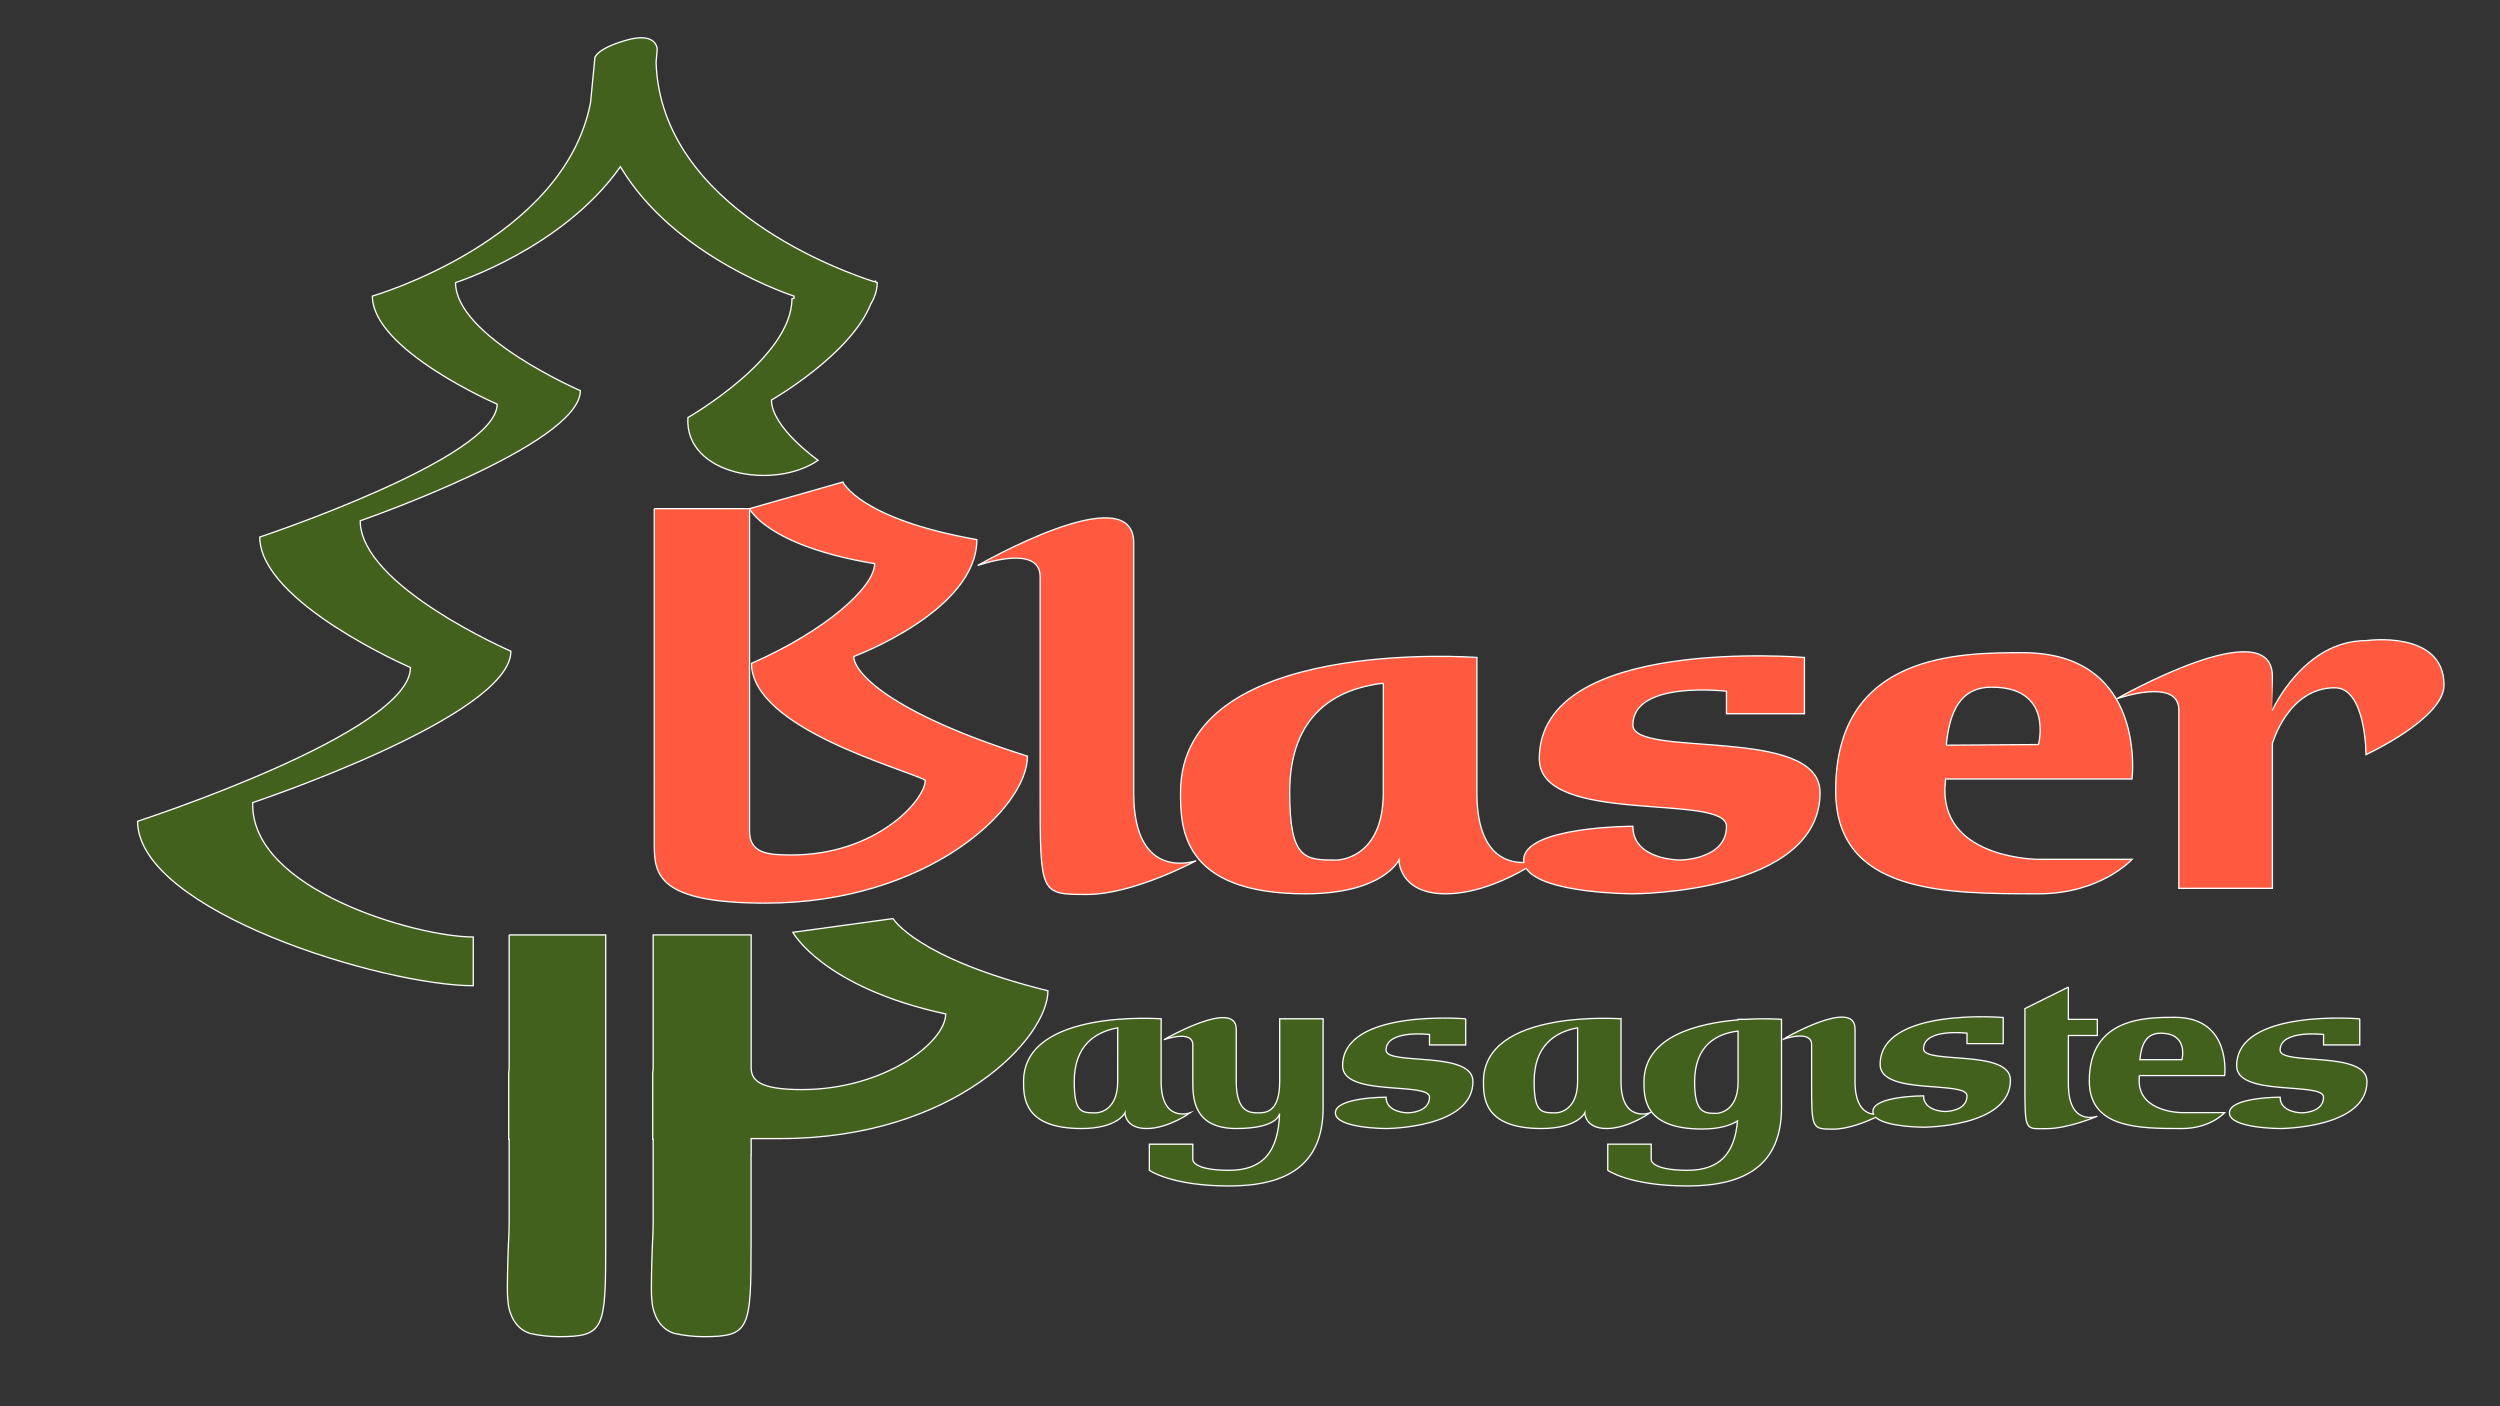
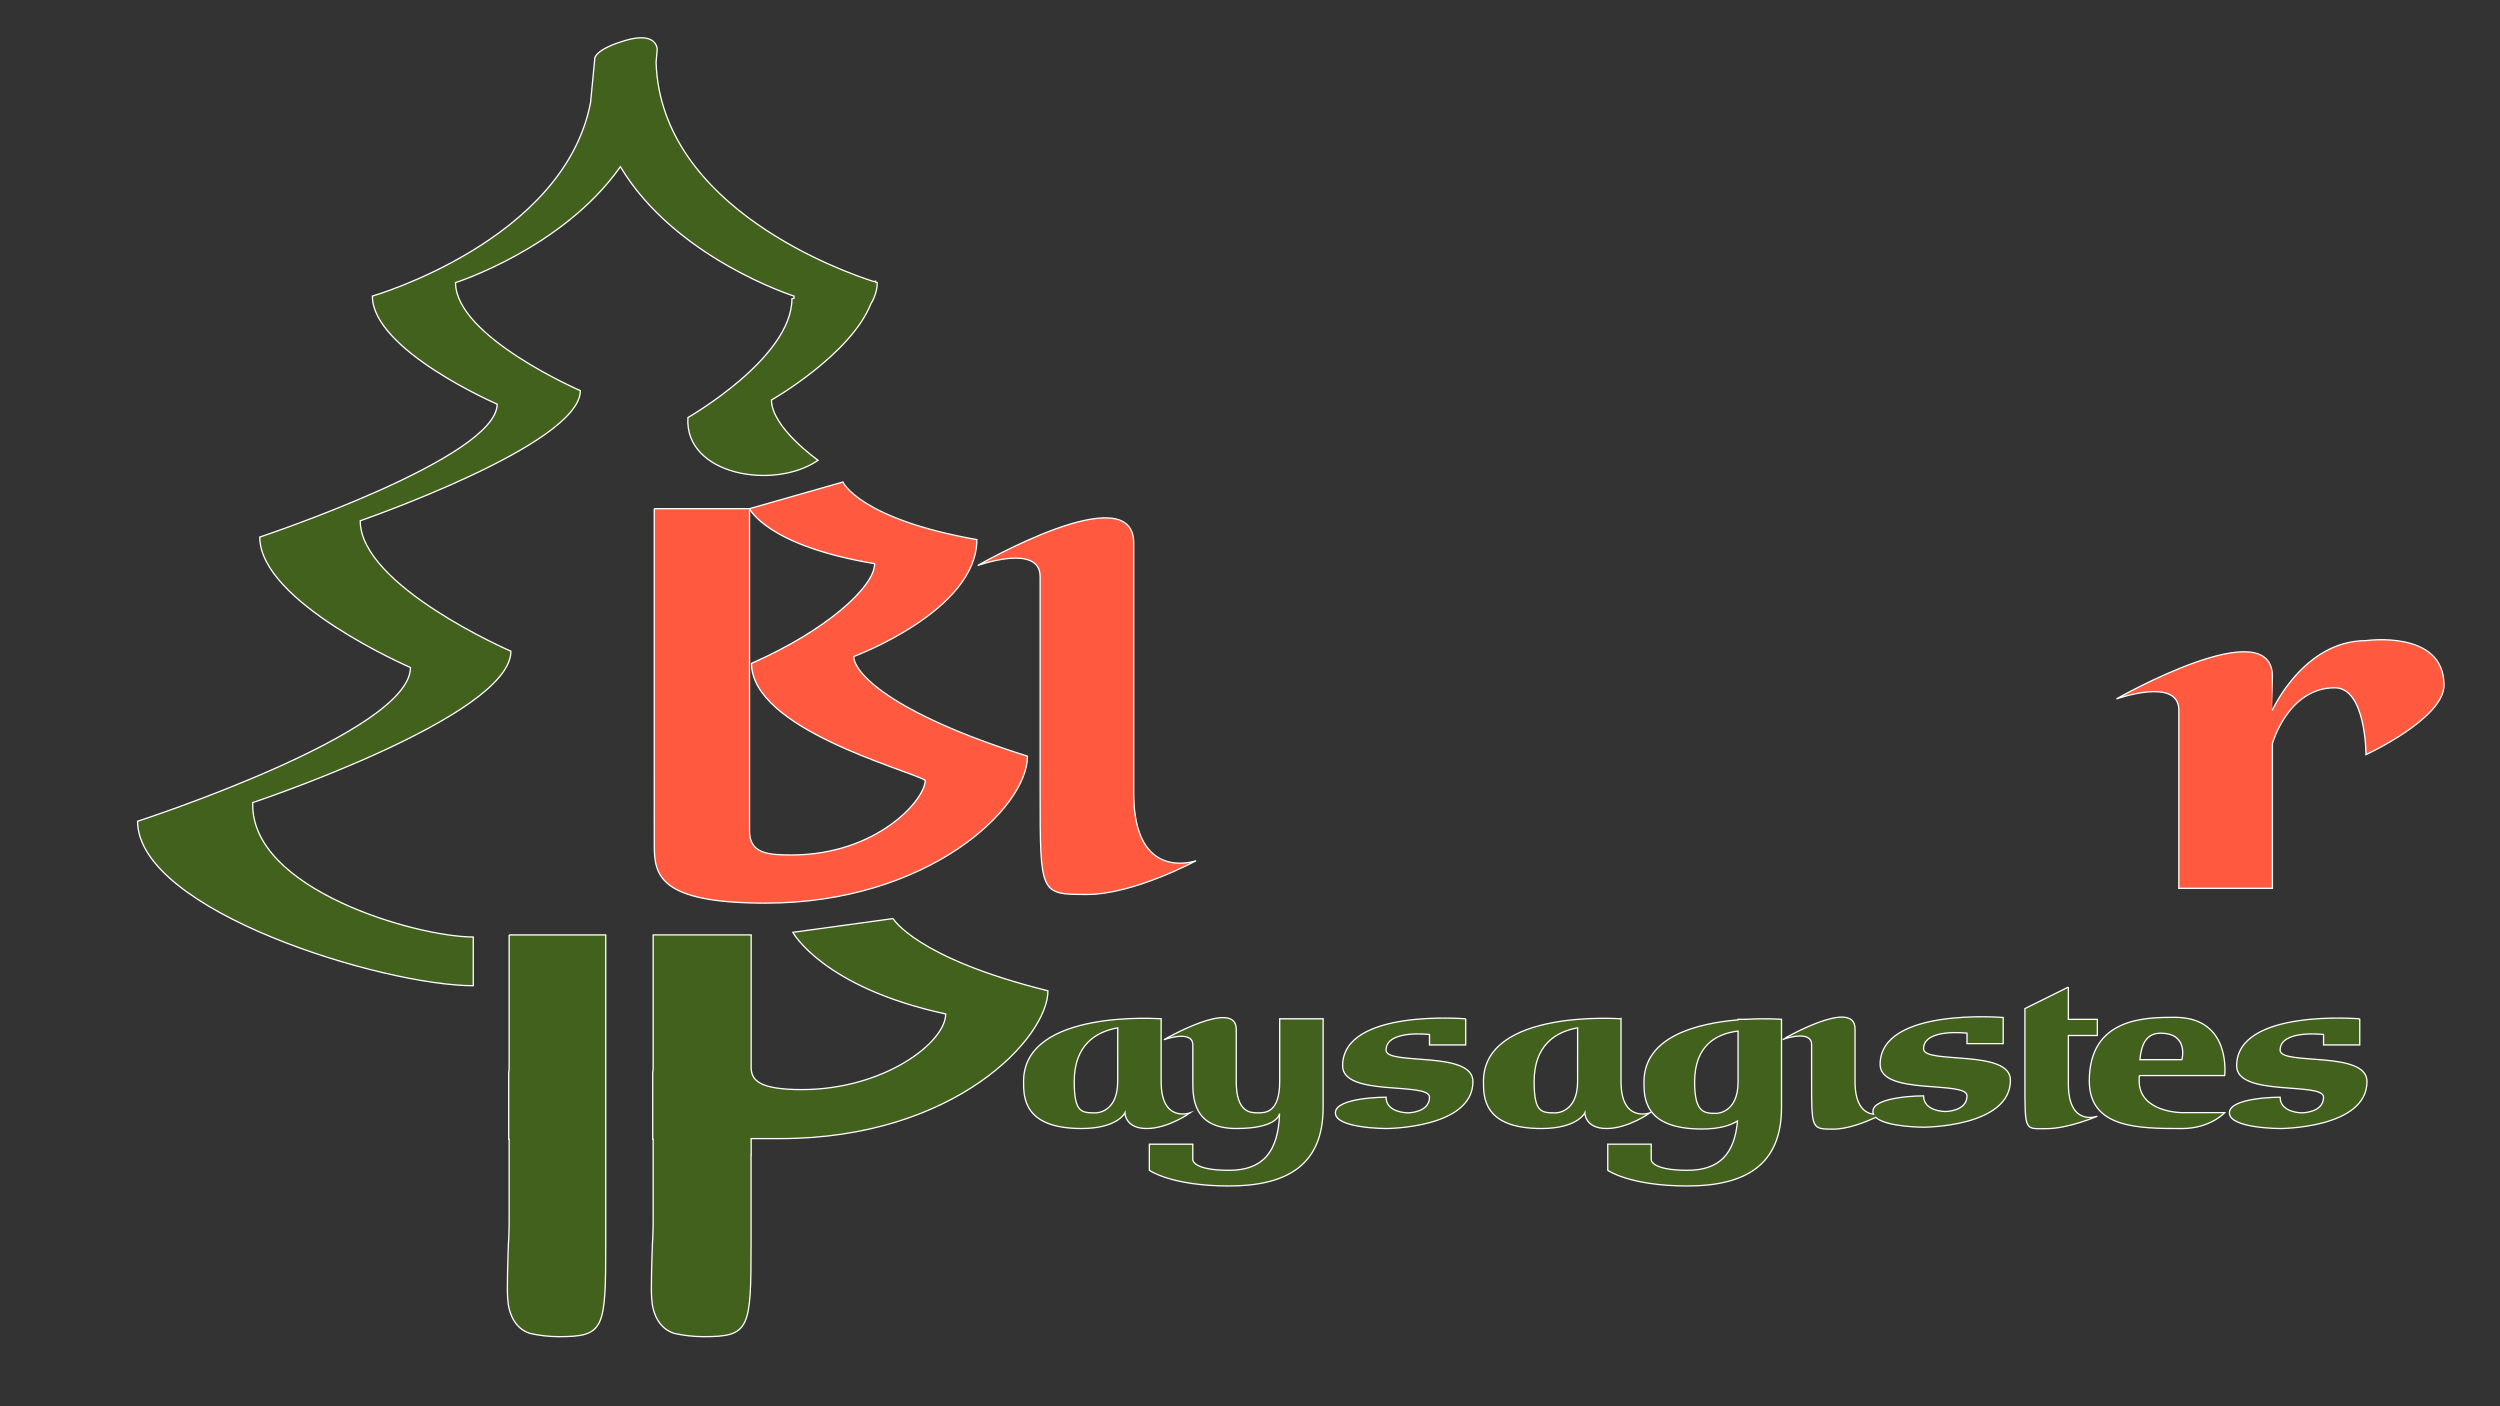
<svg xmlns="http://www.w3.org/2000/svg" version="1.1" id="Calque_1" x="0px" y="0px" viewBox="0 0 1920 1080" style="enable-background:new 0 0 1920 1080;" xml:space="preserve">
  <rect x="0" y="0" width="1920" height="1080" fill="#333333" stroke="none" />
  <style type="text/css">
	.st0{fill:#42611D;stroke:#FFFFFF;stroke-miterlimit:10;}
	.st1{fill-rule:evenodd;clip-rule:evenodd;fill:#42611D;stroke:#FFFFFF;stroke-miterlimit:10;}
	.st2{fill-rule:evenodd;clip-rule:evenodd;fill:#FF5A3F;stroke:#FFFFFF;stroke-miterlimit:10;}
	.st3{fill:#FF5A3F;stroke:#FFFFFF;stroke-miterlimit:10;}
</style>
  <path class="st0" d="M949.44,830.59c0,24.08,11.12,24.08,16.68,24.08s16.68,0,16.68-24.08v-48.14h33.36v68.88  c-0.29,43.61-28.03,59.5-72.29,59.5c-44.48,0-61.16-12.03-61.16-12.03v-20.06h33.36v12.03c0,0,0,8.03,27.8,8.03  c26.44,0,37.8-14.52,38.85-43.54c-0.52,2.42-4.4,11.44-33.28,11.44c-33.36,0-33.36-24.08-33.36-36.11v-28.08  c0-12.03-22.24-4.01-22.24-4.01s55.6-32.1,55.6-8.02V830.59" />
  <path class="st1" d="M891.73,782.45c0,0-105.63-8.02-105.63,48.14c0,12.03,0,36.11,44.49,36.11c27.8,0,33.36-12.04,33.36-12.04  s0,12.04,16.68,12.04c16.68,0,33.36-12.04,33.36-12.04s-22.24,8.02-22.24-24.08v-48.14L891.73,782.45 M858.41,789.38  c0,8.87-0.03,25.04-0.03,41.21c0,24.08-16.68,24.08-16.68,24.08c-11.12,0-16.68,0-16.68-24.08  C825.02,802.49,841.71,792.37,858.41,789.38z" />
  <path class="st1" d="M1244.93,782.45c0,0-105.63-8.02-105.63,48.14c0,12.03,0,36.11,44.49,36.11c27.8,0,33.35-12.04,33.35-12.04  s0,12.04,16.68,12.04c16.69,0,33.37-12.04,33.37-12.04s-22.25,8.02-22.25-24.08v-48.14L1244.93,782.45 M1211.61,789.38  c0,8.87-0.02,25.04-0.02,41.21c0,24.08-16.68,24.08-16.68,24.08c-11.12,0-16.68,0-16.68-24.08  C1178.23,802.49,1194.92,792.37,1211.61,789.38z" />
  <path class="st0" d="M1334.83,830.98v-39.11c-16.68,2-33.36,11.03-33.36,39.11c0,24.07,7.59,24.07,16.68,24.07  C1318.15,855.06,1334.83,855.06,1334.83,830.98 M1334.83,783.26v-0.42h5.98c15.65-0.89,27.39,0,27.39,0v67.8  c0,44.13-27.8,60.18-72.28,60.18c-44.48,0-61.16-12.03-61.16-12.03v-20.06h33.37v12.03c0,0,0,8.03,27.8,8.03  c24.66,0,36.2-12.63,38.49-37.88c-4.83,3.06-13.22,6.18-27.37,6.18c-44.48,0-44.48-24.06-44.48-36.1  C1262.55,795.86,1303.88,785.84,1334.83,783.26z" />
  <path class="st1" d="M1642.94,826.04h65.61c0,0,5.47-44.74-38.3-44.74c-21.89,0-65.67,0-65.67,48.81c0,36.61,38.3,36.61,71.14,36.61  c21.88,0,32.83-12.21,32.83-12.21h-32.83c0,0-32.84,0-32.84-24.4C1642.88,828.75,1642.93,827.41,1642.94,826.04 M1643.42,813.81  c1.1-11.2,4.62-20.31,15.88-20.31c21.89,0,16.42,20.33,16.42,20.33L1643.42,813.81z" />
  <path class="st0" d="M1424.67,790.18v40.52c0,19.18,7.78,24.17,14.14,25.05c-0.28-0.65-0.43-1.35-0.43-2.1  c0-12.04,38.92-12.04,38.92-12.04c0,12.04,16.68,12.04,16.68,12.04s16.68,0,16.68-12.04c0-12.04-66.72,0-66.72-24.07  c0-44.12,94.52-36.1,94.52-36.1v20.06h-27.8v-8.03c0,0-33.36-4.01-33.36,12.04c0,12.04,66.72,0,66.72,24.07  c0,36.11-66.72,36.11-66.72,36.11s-28.52,0-36.73-7.54c-7.81,3.6-21.45,9.03-32.58,9.03c-16.68,0-16.68,0-16.68-36.46v-28.37  c0-12.15-22.24-4.05-22.24-4.05S1424.67,765.87,1424.67,790.18" />
  <path class="st1" d="M1588.51,758.06l-33.37,16.54c0,0,0,20.67,0,57.86c0,37.21,0,34.34,16.68,34.34c16.69,0,38.93-9.54,38.93-9.54  s-22.24,8.27-22.24-24.8c0-24.8,0-37.19,0-37.19h22.24v-12.4h-22.24V758.06" />
  <path class="st1" d="M1125.65,782.45c0,0-94.52-8.03-94.52,36.11c0,24.07,66.72,12.03,66.72,24.07c0,12.04-16.68,12.04-16.68,12.04  s-16.67,0-16.67-12.04c0,0-38.93,0-38.93,12.04c0,12.04,38.93,12.04,38.93,12.04s66.72,0,66.72-36.11  c0-24.07-66.72-12.03-66.72-24.07c0-16.04,33.36-12.04,33.36-12.04v8.03h27.8V782.45" />
  <path class="st1" d="M1812.27,782.45c0,0-94.52-8.03-94.52,36.11c0,24.07,66.73,12.03,66.73,24.07c0,12.04-16.68,12.04-16.68,12.04  s-16.67,0-16.67-12.04c0,0-38.93,0-38.93,12.04c0,12.04,38.93,12.04,38.93,12.04s66.72,0,66.72-36.11  c0-24.07-66.72-12.03-66.72-24.07c0-16.04,33.36-12.04,33.36-12.04v8.03h27.8V782.45" />
  <path class="st0" d="M480.79,30.93c23.96-6.91,23.96,6.92,23.96,6.92l-0.88,9.96c3.48,112.34,146.03,161.71,167.21,168.42l1.31-0.27  l-0.01,0.68c0.87,0.26,1.32,0.39,1.32,0.39c0,5.74-1.8,11.2-4.9,16.35c-15.55,39.14-76.32,73.85-76.32,73.85  c0.1,21.15,35.8,46.26,35.8,46.26c-33.47,23.18-102.63,11.59-99.98-32.8c0,0,79.9-45.64,79.9-91.27l1.58-0.33  c0.01-0.56,0.02-1.12,0.02-1.69c0,0-91.4-29.08-133.34-99.37c-44.23,62.79-126.6,89-126.6,89c0,41.49,95.84,82.98,95.84,82.98  c0,41.49-169.05,99.92-169.05,99.92c0,50.1,115.72,100.19,115.72,100.19c0,50.11-198.27,116.25-198.27,116.25  c-2.17,66.96,126.14,103.24,169.36,103.24v37.41c-69.15,0-257.29-57.19-257.82-126.29c0,0,209.58-67.98,209.58-118.08  c0,0-115.72-50.1-115.72-100.2c0,0,182.31-60.59,182.31-102.08c0,0-95.83-41.49-95.83-82.98c0,0,147.27-42.45,167.58-148.76l2.31-24  l0-0.68v0.65l0.94-9.86C456.83,44.77,456.83,37.85,480.79,30.93" />
-   <path class="st2" d="M1494.75,572.3c2.36-24.52,10.01-44.56,34.84-44.56c47.92,0,35.93,44.08,35.93,44.08L1494.75,572.3   M1494.17,598.27h143.23c0,0,11.98-96.99-83.85-96.99c-47.92,0-143.76,0-143.76,105.81c0,79.35,83.86,79.35,155.74,79.35  c47.92,0,71.88-26.46,71.88-26.46h-71.88c0,0-71.88,0-71.88-52.9C1493.64,604.21,1494.15,601.2,1494.17,598.27z" />
-   <path class="st2" d="M1062.4,524.67c0,18.23-0.03,47.1-0.03,83.99c0,51.86-35.93,51.86-35.93,51.86c-23.96,0-35.95,0-35.95-51.86  C990.49,548.12,1026.44,528.98,1062.4,524.67 M1134.25,504.93v103.72c0,46.75,21.91,53.99,36.1,53.77c-0.1-0.62-0.16-1.26-0.16-1.91  c0-25.93,83.86-25.93,83.86-25.93c0,25.93,35.94,25.93,35.94,25.93s35.94,0,35.94-25.93c0-25.92-143.75,0.01-143.75-51.86  c0-95.07,203.65-77.79,203.65-77.79v43.22h-59.9v-17.29c0,0-71.87-8.64-71.87,25.93c0,25.92,143.75,0,143.75,51.86  c0,77.79-143.75,77.79-143.75,77.79s-69.46,0-81.94-19.54c-13.19,7.67-37.5,19.54-61.81,19.54c-35.94,0-35.94-25.93-35.94-25.93  s-11.98,25.93-71.88,25.93c-95.83,0-95.84-51.86-95.84-77.79C906.63,488.16,1132.32,504.79,1134.25,504.93z" />
  <path class="st3" d="M502.47,390.65h73.18c0,0,0,230.34,0,247.5c0,17.16,13.72,18.48,32.02,18.48c65.56,0,102.91-42.24,102.91-57.42  c-15.24-8.58-133.4-39.59-133.4-89.75c57.17-25.08,94.53-58.75,94.53-76.56c-83.09-13.86-96.05-42.24-96.05-42.24l71.66-20.46  c0,0,12.95,28.38,102.91,44.22c0,54.78-94.53,89.76-94.53,89.76c0,11.88,26.68,42.9,133.4,76.56c0,40.26-76.99,112.86-201.24,112.86  c-82.33,0-85.38-21.79-85.38-44.88C502.47,548.06,502.47,390.65,502.47,390.65" />
  <path class="st2" d="M1625.42,536.77c0,0,47.92-17.11,47.92,8.56c0,25.67,0,136.91,0,136.91h71.88V571c0,0,11.98-42.79,47.92-42.79  c23.96,0,23.96,51.34,23.96,51.34s59.9-27.65,59.9-53.32c0-42.79-59.9-34.23-59.9-34.23c-47.92,0-71.88,53.33-71.88,53.33  s0,25.67,0-25.67C1745.22,468.32,1625.42,536.77,1625.42,536.77" />
  <path class="st2" d="M870.7,417c0-51.86-119.8,17.29-119.8,17.29s47.93-17.29,47.93,8.64c0,25.93,0,88.44,0,166.23  c0,77.79,0,77.78,35.93,77.79c35.94,0,83.86-25.93,83.86-25.93s-47.92,17.28-47.92-51.86C870.7,557.29,870.7,451.58,870.7,417" />
  <path class="st0" d="M391.03,718.01c0,0,0,92.03,0,101.96c0,1.28-0.1,2.51-0.35,3.69v51.26c0.23,0,0.35,0,0.35,0s0,17.88,0,61.58  c0,2.04-0.02,3.99-0.05,5.89l0,0c0,0,0,0.02,0,0.05c0,0.17,0,0.34-0.01,0.51l0,0c0,0,0,0.02,0,0.05c-0.08,4.51-0.25,8.61-0.51,12.36  c-0.5,13.54-1.1,33.84-0.6,41.42c0.15,1.83,0.32,3.61,0.53,5.33c1.15,6.74,4.82,18.1,16.53,21.92c7.1,1.59,14.57,2.53,22.34,2.53  c35.18,0,35.94-5.96,35.94-72.17s0-236.36,0-236.36H391.03" />
  <path class="st0" d="M685.89,705.47l-76.99,10.56c0,0,22.87,42.24,117.39,62.7c0,21.78-47.26,58.08-110.53,58.08  c-32.78,0-38.87-7.26-38.87-17.16c0-9.9,0-101.64,0-101.64h-75.26c0,0,0,92.03,0,101.96c0,1.28-0.1,2.51-0.35,3.69v51.26  c0.23,0,0.35,0,0.35,0s0,17.88,0,61.58c0,2.04-0.02,3.99-0.05,5.89l0,0c0,0,0,0.02,0,0.05c0,0.17,0,0.34-0.01,0.51l0,0  c0,0,0,0.02,0,0.05c-0.08,4.51-0.25,8.61-0.51,12.36c-0.5,13.54-1.11,33.84-0.61,41.42c0.15,1.83,0.33,3.61,0.54,5.33  c1.16,6.74,4.88,18.1,16.76,21.92c7.19,1.59,14.77,2.53,22.64,2.53c35.64,0,36.42-5.96,36.42-72.17c0-17.07,0-41.05,0-67.24h0.09  c0-8.75,0-12.71,0-12.71s6.1,0,22.1,0c134.93,0,205.82-77.88,205.82-113.52C703.42,735.83,685.89,705.47,685.89,705.47" />
</svg>